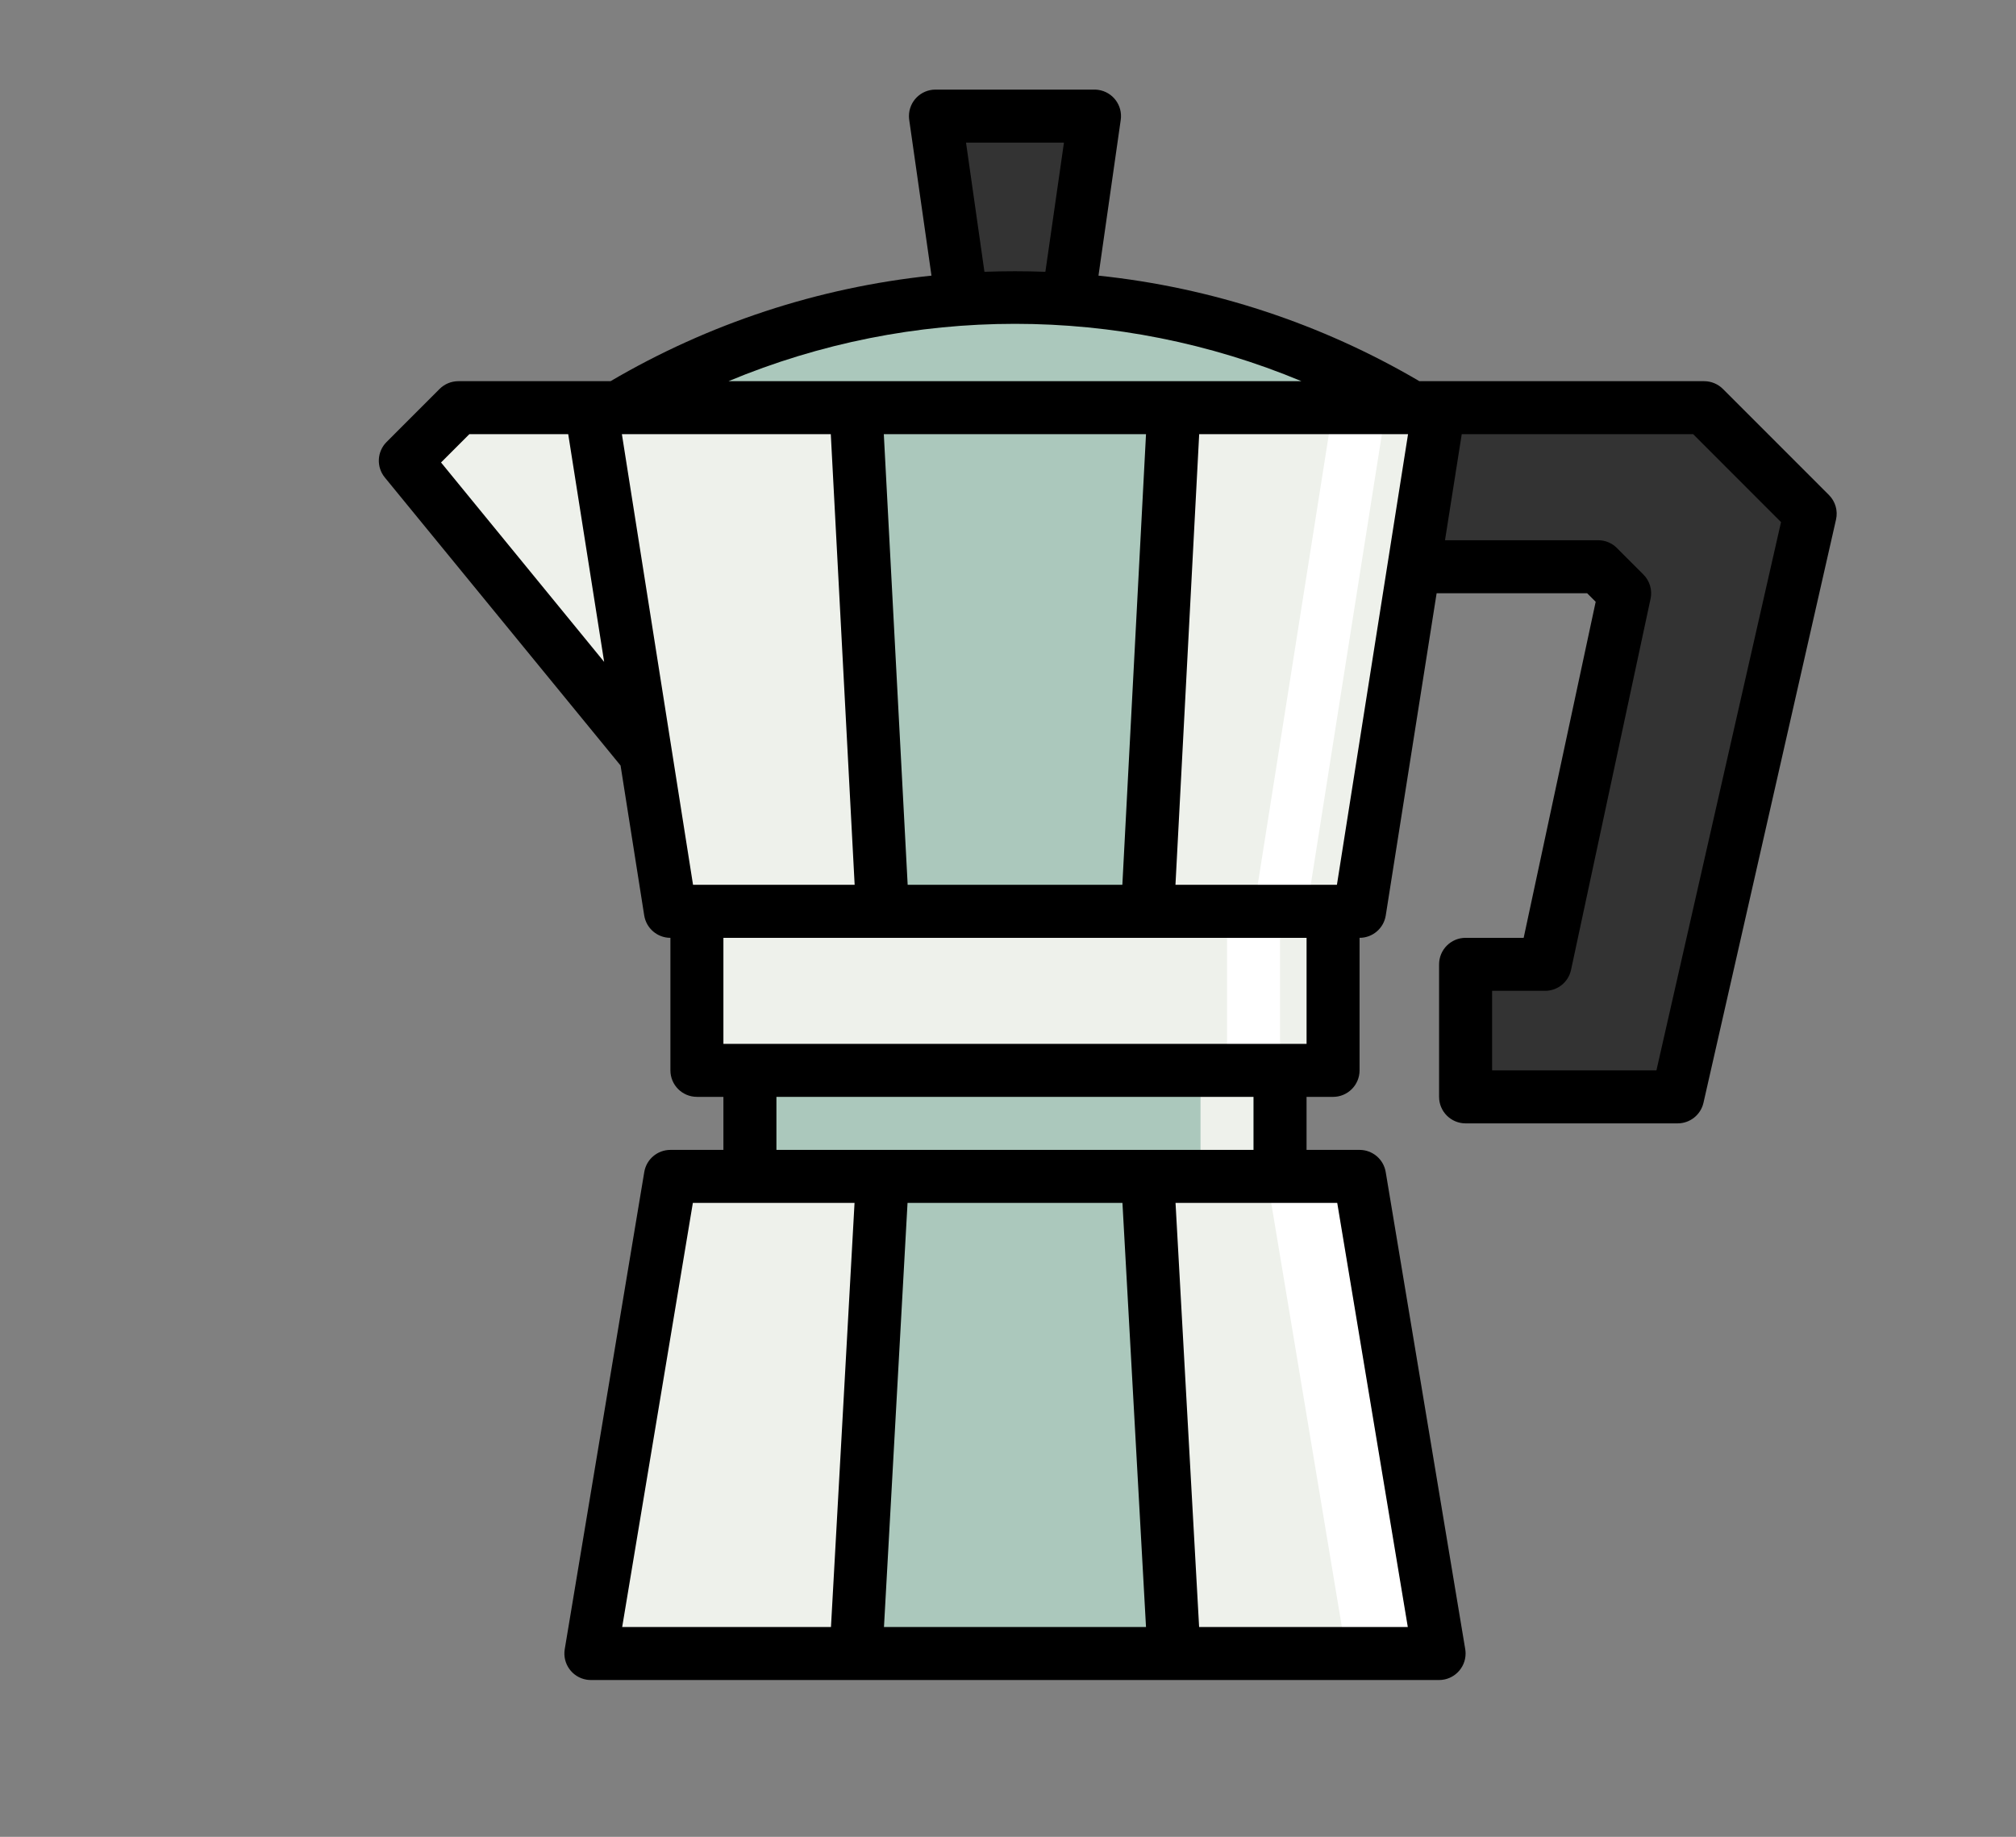
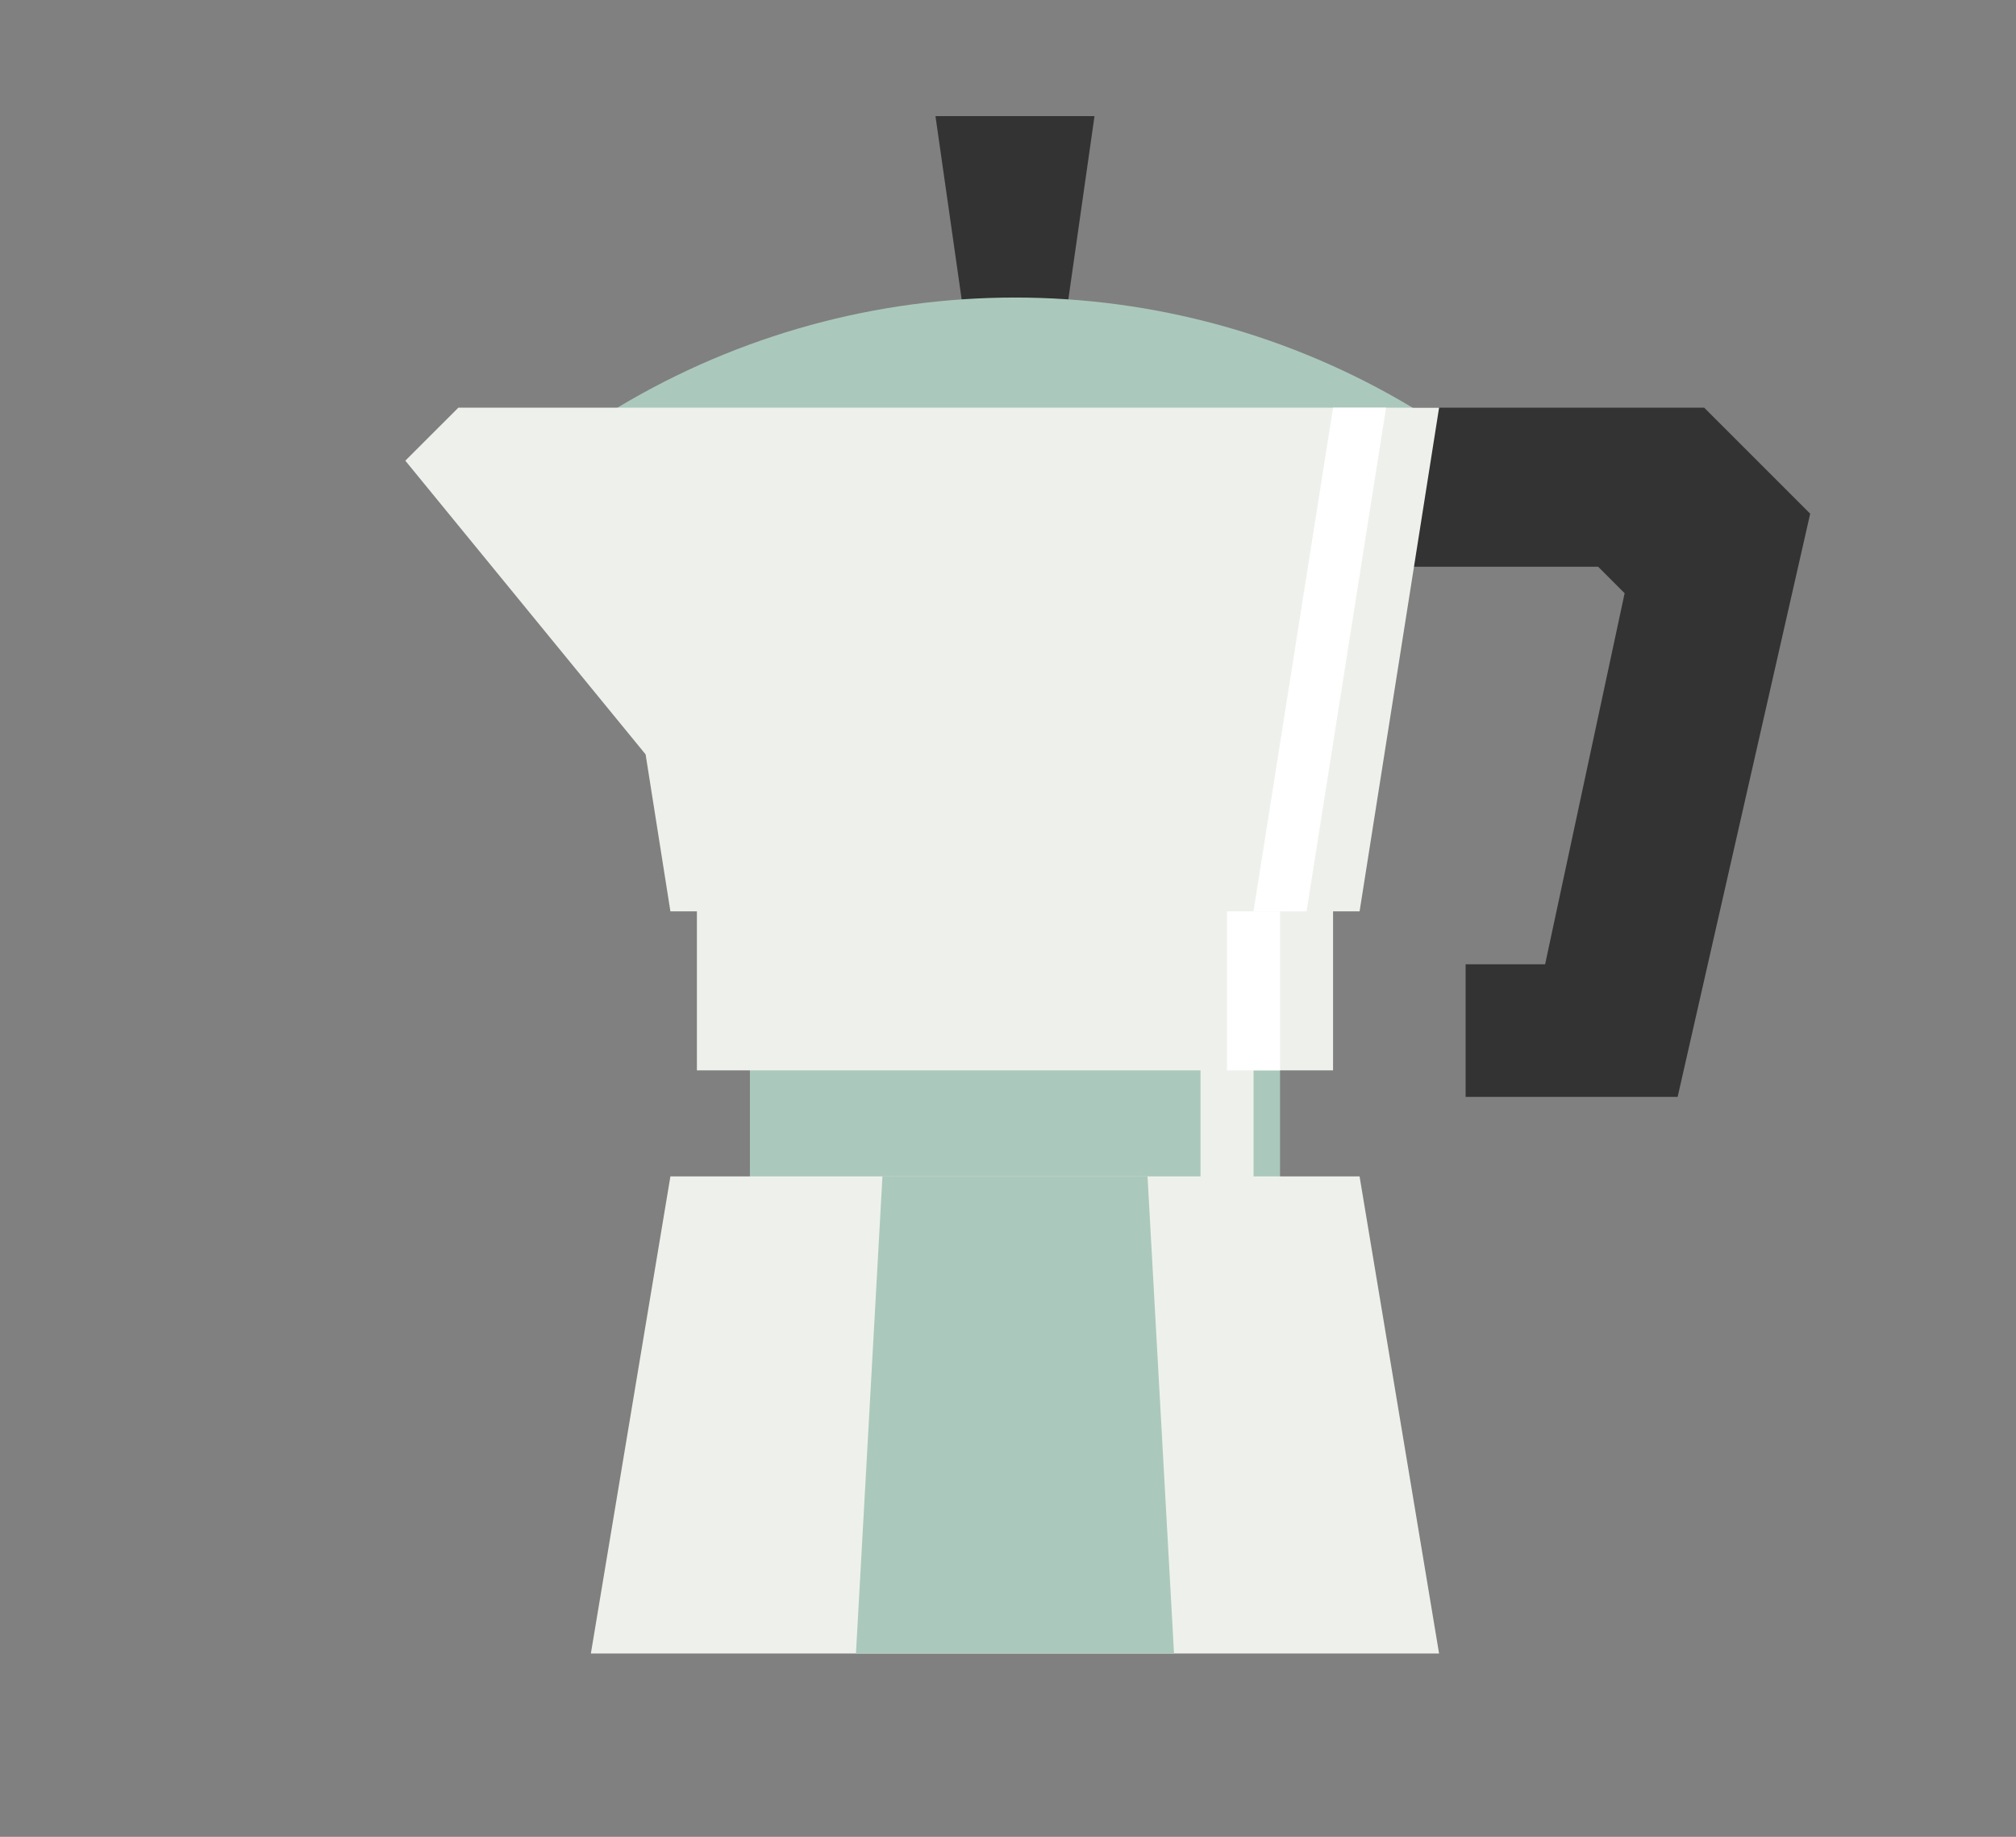
<svg xmlns="http://www.w3.org/2000/svg" width="90" height="82" viewBox="0 0 90 82" fill="none">
  <rect x="0" y="0" width="90" height="82" fill="#808080" stroke="none" />
  <g clip-path="url(#clip0)">
    <path d="M43.16 14.966L41.762 5.183H48.862L47.465 14.966" fill="#333333" />
    <path d="M33.478 46.993H57.145V53.603H33.478V46.993Z" fill="#ABC8BC" />
    <path d="M53.595 46.993H55.962V53.603H53.595V46.993Z" fill="#EEF1EB" />
    <path d="M27.562 18.2V21.067H63.062V18.2C52.137 11.644 38.487 11.644 27.562 18.2V18.2Z" fill="#ABC8BC" />
    <path d="M64.245 73.817H26.378L29.929 52.517H60.695L64.245 73.817Z" fill="#EEF1EB" />
-     <path d="M59.512 52.517H56.554L60.103 73.817H63.062L59.512 52.517Z" fill="white" />
    <path d="M52.412 73.817H38.212L39.395 52.517H51.229L52.412 73.817Z" fill="#ABC8BC" />
    <path d="M31.112 39.5H59.512V47.783H31.112V39.5Z" fill="#EEF1EB" />
    <path d="M54.779 39.5H57.145V47.783H54.779V39.5Z" fill="white" />
    <path d="M63.062 18.2H76.079L80.812 22.933L74.895 48.966H65.429V43.05H68.978L72.528 26.483L71.345 25.3H61.878L63.062 18.2Z" fill="#333333" />
    <path d="M20.462 18.2L18.095 20.566L28.822 33.678L29.929 40.684H60.696L64.245 18.2H20.462Z" fill="#EEF1EB" />
    <path d="M59.512 18.2L55.961 40.684H58.329L61.878 18.2H59.512Z" fill="white" />
-     <path d="M51.229 40.684H39.395L38.212 18.2H52.412L51.229 40.684Z" fill="#ABC8BC" />
-     <path d="M76.079 17.017H63.366C58.981 14.442 54.097 12.835 49.039 12.305L50.033 5.352C50.126 4.704 49.677 4.105 49.03 4.012C48.974 4.004 48.918 4 48.862 4H41.762C41.108 4 40.578 4.53 40.578 5.183C40.578 5.239 40.583 5.296 40.59 5.352L41.584 12.305C36.527 12.835 31.642 14.442 27.257 17.017H20.462C20.148 17.017 19.848 17.141 19.625 17.363L17.259 19.73C16.829 20.16 16.794 20.845 17.179 21.316L27.704 34.175L28.759 40.864C28.849 41.441 29.345 41.867 29.929 41.867V47.783C29.929 48.437 30.459 48.966 31.112 48.966H32.295V51.334H29.929C29.351 51.334 28.857 51.751 28.762 52.322L25.212 73.621C25.104 74.266 25.539 74.876 26.183 74.984C26.248 74.994 26.313 75 26.379 75H64.245C64.898 75 65.428 74.47 65.428 73.816C65.428 73.751 65.423 73.686 65.412 73.621L61.862 52.322C61.766 51.751 61.273 51.334 60.695 51.334H58.328V48.967H59.511C60.165 48.967 60.695 48.437 60.695 47.783V41.867C61.277 41.867 61.773 41.444 61.864 40.868L64.135 26.484H70.855L71.236 26.865L68.021 41.867H65.428C64.775 41.867 64.245 42.397 64.245 43.05V48.967C64.245 49.62 64.775 50.15 65.428 50.15H74.895C75.447 50.15 75.926 49.768 76.048 49.23L81.965 23.196C82.056 22.8 81.936 22.384 81.648 22.097L76.915 17.363C76.693 17.141 76.392 17.017 76.079 17.017V17.017ZM43.126 6.367H47.498L46.669 12.134C45.761 12.1 44.853 12.1 43.948 12.134L43.126 6.367ZM58.101 17.017H32.521C40.706 13.603 49.916 13.603 58.101 17.017ZM50.105 39.5H40.521L39.456 19.383H51.161L50.105 39.5ZM19.689 20.646L20.952 19.383H25.367L26.971 29.548L19.689 20.646ZM27.763 19.383H37.089L38.154 39.5H30.939L27.763 19.383ZM30.931 53.7H38.149L37.097 72.633H27.776L30.931 53.7ZM39.463 72.633L40.515 53.7H50.109L51.161 72.633H39.463ZM62.848 72.633H53.532L52.479 53.7H59.698L62.848 72.633ZM55.962 51.333H34.662V48.966H55.962V51.333ZM58.329 46.6H32.295V41.867H58.329V46.6ZM59.684 39.5H52.476L53.535 19.383H62.859L59.684 39.5ZM73.948 47.783H66.612V44.233H68.978C69.537 44.233 70.019 43.843 70.136 43.297L73.686 26.731C73.77 26.338 73.649 25.93 73.365 25.647L72.182 24.463C71.96 24.241 71.659 24.117 71.346 24.117H64.509L65.256 19.383H75.588L79.51 23.308L73.948 47.783Z" fill="black" />
  </g>
  <defs>
    <clipPath id="clip0">
      <rect width="71" height="71" fill="white" transform="translate(14 4)" />
    </clipPath>
  </defs>
</svg>